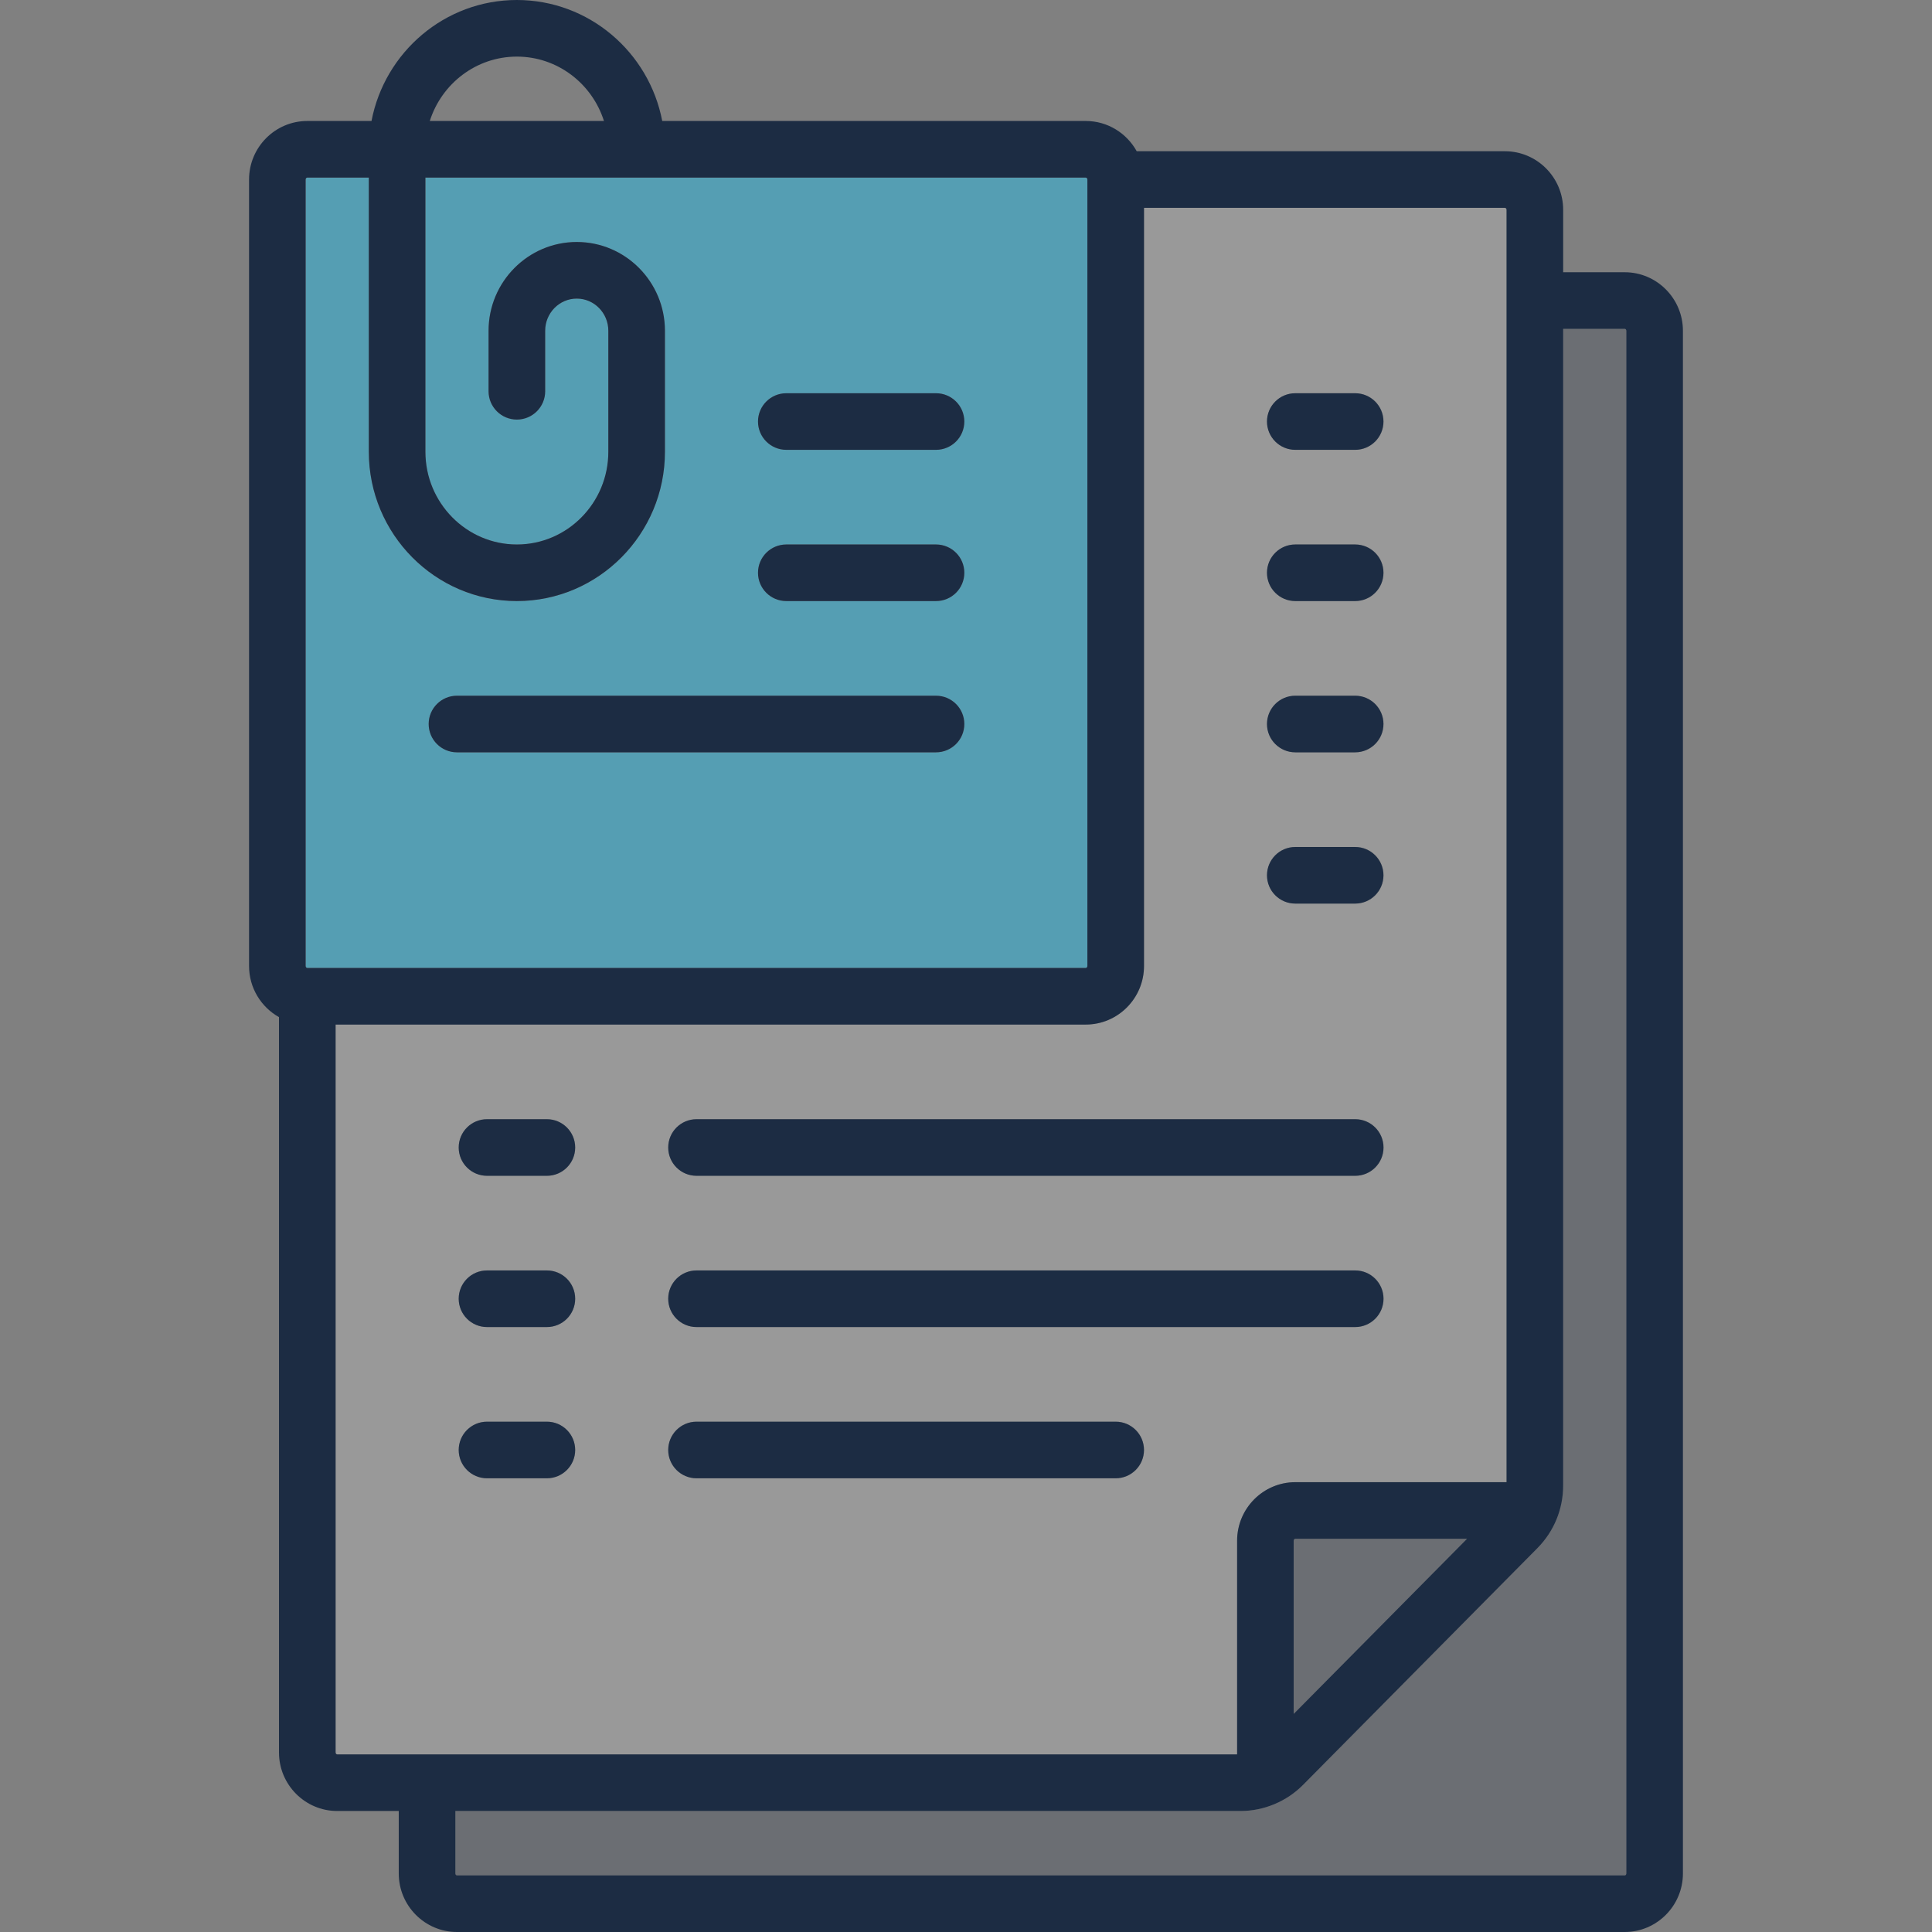
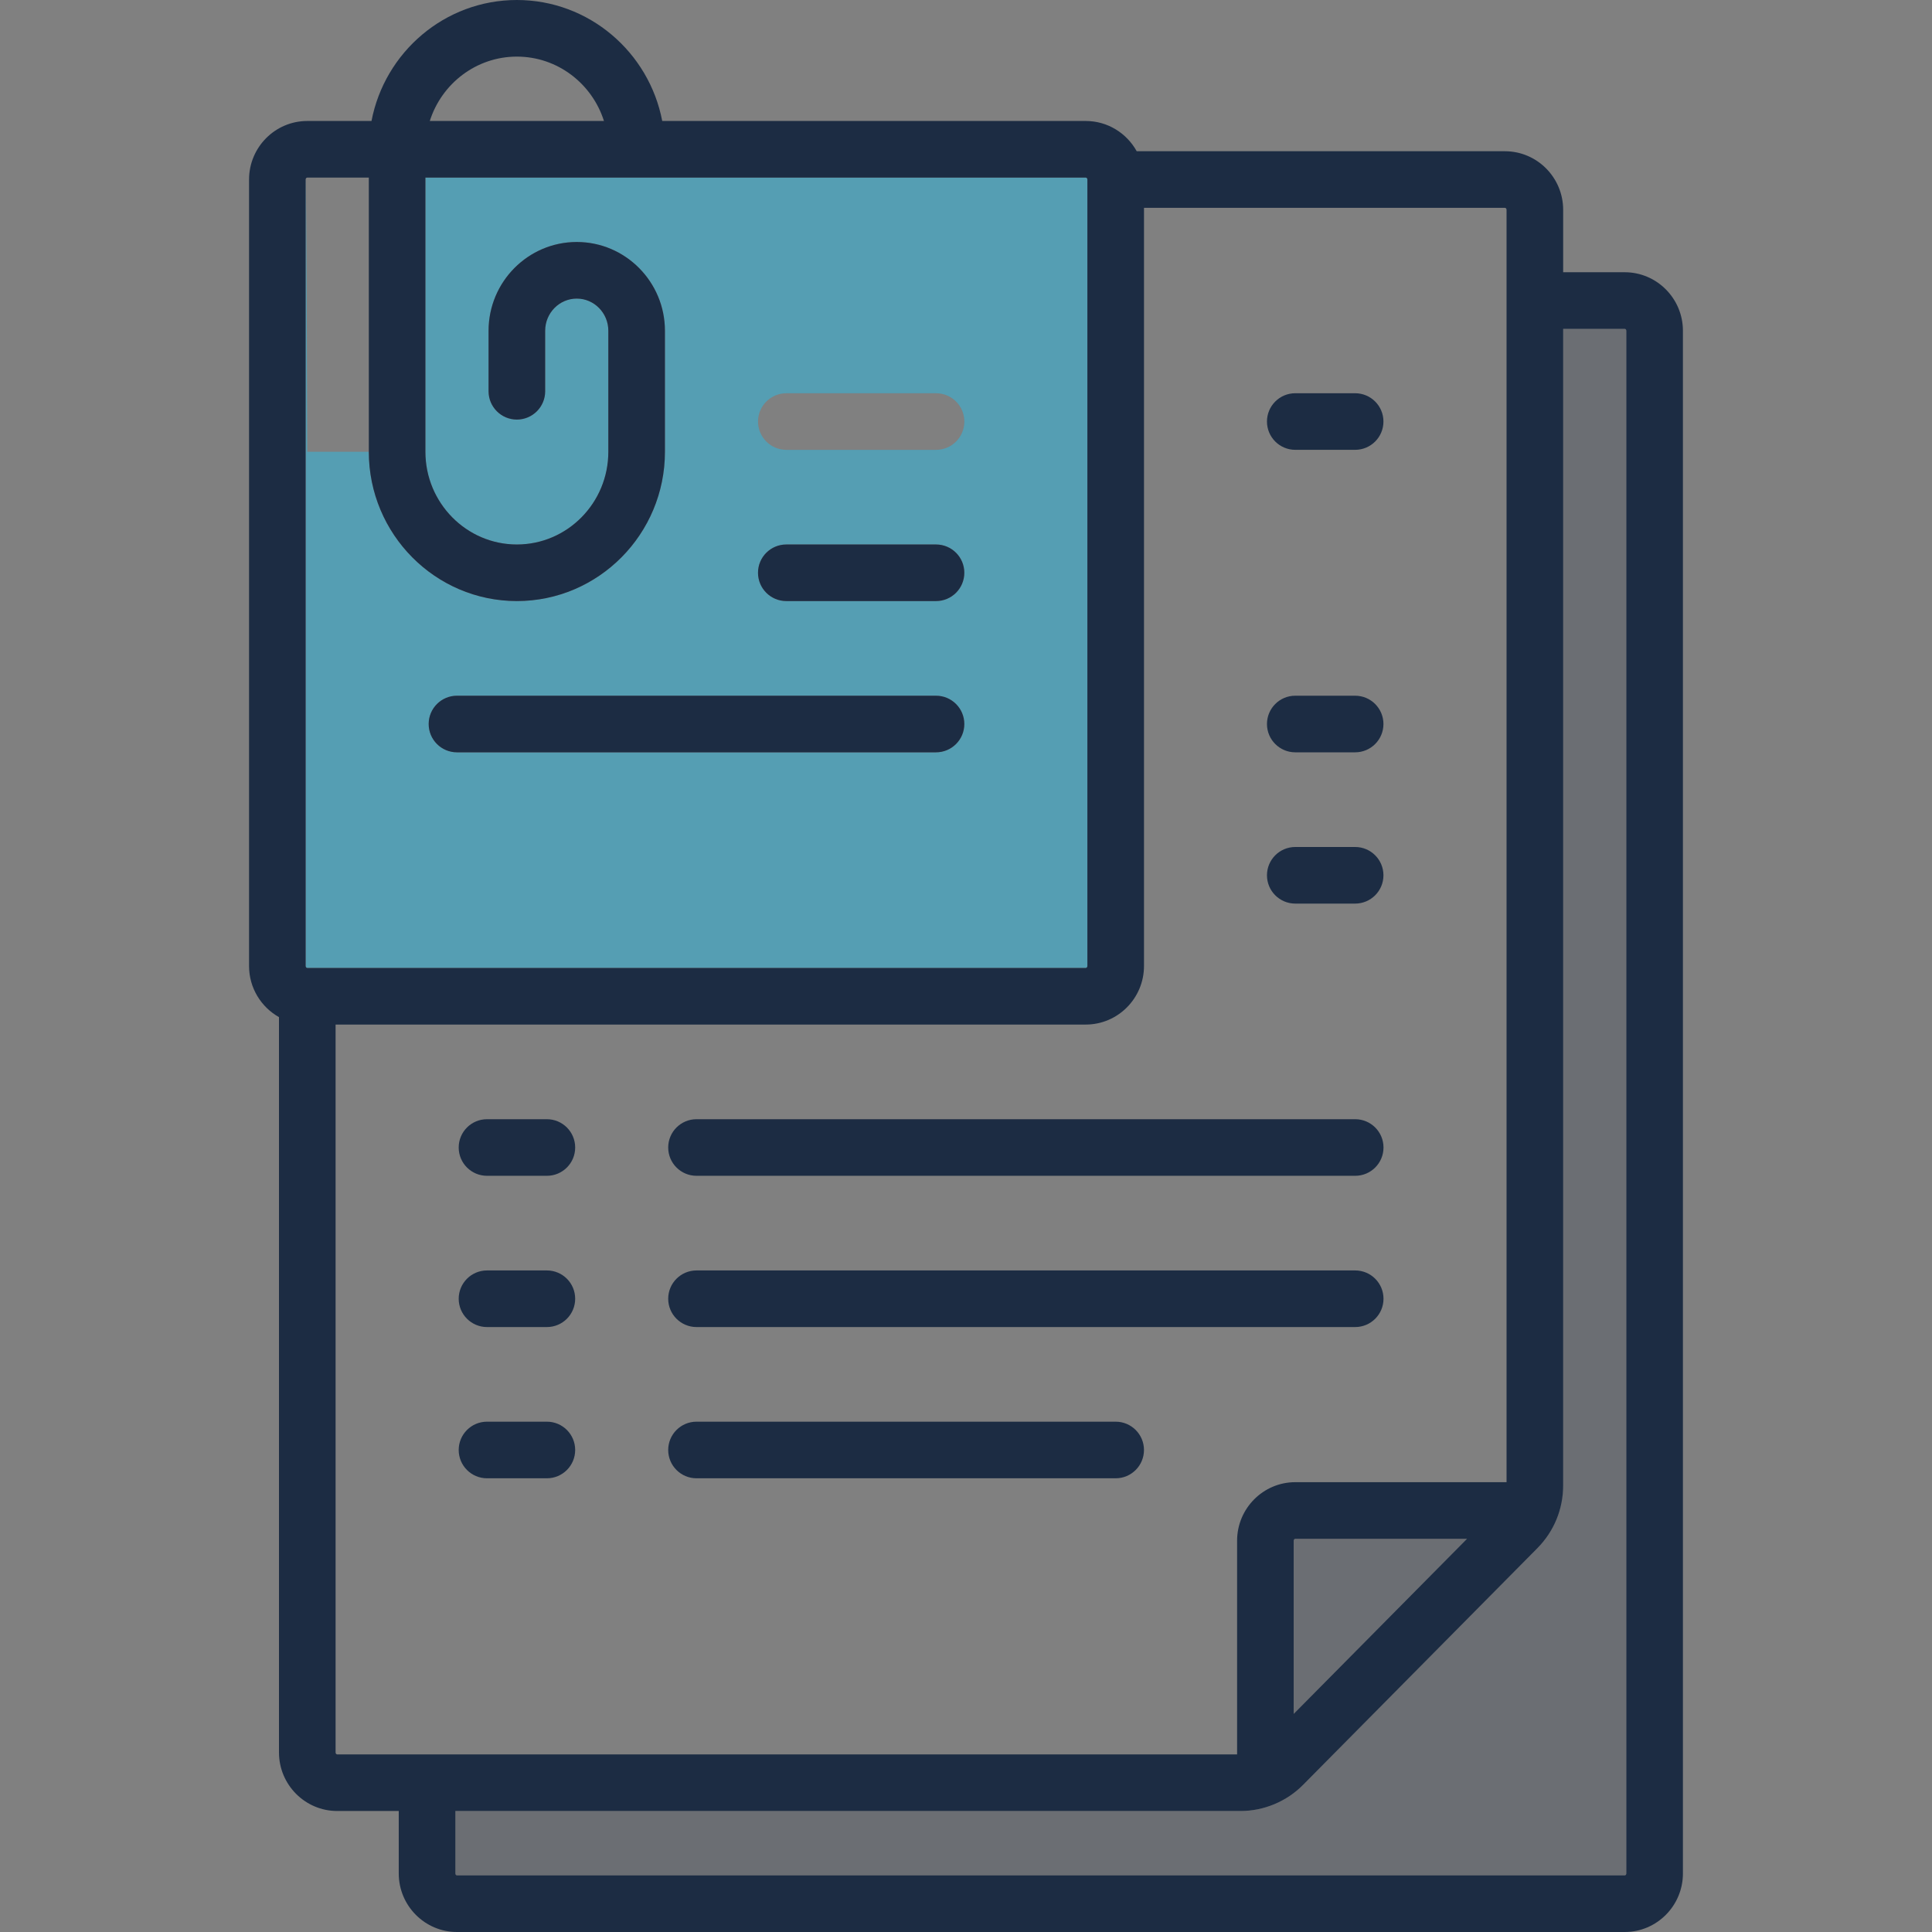
<svg xmlns="http://www.w3.org/2000/svg" width="100" height="100" viewBox="0 0 100 100" fill="none">
  <rect x="0" y="0" width="100" height="100" fill="#808080" stroke="none" />
  <path opacity="0.2" d="M84.087 17.02H80.903V76.884C80.903 78.109 80.43 79.261 79.571 80.129L67.439 92.385C66.589 93.244 65.411 93.737 64.207 93.737H23.562V96.969C23.562 97.031 23.607 97.069 23.647 97.069H84.087C84.128 97.069 84.172 97.031 84.172 96.969V17.12C84.172 17.06 84.128 17.02 84.087 17.02Z" fill="#1C2C43" />
-   <path opacity="0.5" d="M56.283 50.001V9.296C56.283 9.295 56.283 9.295 56.283 9.294L56.283 9.294C56.283 9.234 56.239 9.193 56.198 9.193H22.019V23.385C22.019 26.031 24.143 28.183 26.753 28.183C29.364 28.183 31.487 26.031 31.487 23.385V17.122C31.487 16.204 30.754 15.456 29.853 15.456C28.951 15.456 28.218 16.204 28.218 17.122V20.254C28.218 21.063 27.562 21.718 26.753 21.718C25.944 21.718 25.288 21.063 25.288 20.254V17.122C25.288 14.588 27.336 12.526 29.853 12.526C32.37 12.526 34.417 14.588 34.417 17.122V23.385C34.417 27.646 30.979 31.113 26.753 31.113C22.527 31.113 19.09 27.646 19.09 23.385V9.193H15.905C15.864 9.193 15.82 9.234 15.82 9.294V50.001C15.82 50.062 15.864 50.102 15.905 50.102H56.198C56.239 50.102 56.283 50.062 56.283 50.001ZM48.45 38.941H23.654C22.845 38.941 22.189 38.285 22.189 37.476C22.189 36.667 22.845 36.011 23.654 36.011H48.45C49.258 36.011 49.914 36.667 49.914 37.476C49.914 38.285 49.258 38.941 48.45 38.941ZM48.45 31.113H40.701C39.892 31.113 39.236 30.457 39.236 29.648C39.236 28.839 39.892 28.183 40.701 28.183H48.45C49.259 28.183 49.914 28.839 49.914 29.648C49.914 30.457 49.259 31.113 48.45 31.113ZM48.45 23.284H40.701C39.892 23.284 39.236 22.628 39.236 21.819C39.236 21.01 39.892 20.355 40.701 20.355H48.45C49.259 20.355 49.914 21.01 49.914 21.819C49.914 22.628 49.259 23.284 48.45 23.284Z" fill="#2ABCE7" />
+   <path opacity="0.5" d="M56.283 50.001V9.296C56.283 9.295 56.283 9.295 56.283 9.294L56.283 9.294C56.283 9.234 56.239 9.193 56.198 9.193H22.019V23.385C22.019 26.031 24.143 28.183 26.753 28.183C29.364 28.183 31.487 26.031 31.487 23.385V17.122C31.487 16.204 30.754 15.456 29.853 15.456C28.951 15.456 28.218 16.204 28.218 17.122V20.254C28.218 21.063 27.562 21.718 26.753 21.718C25.944 21.718 25.288 21.063 25.288 20.254V17.122C25.288 14.588 27.336 12.526 29.853 12.526C32.37 12.526 34.417 14.588 34.417 17.122V23.385C34.417 27.646 30.979 31.113 26.753 31.113C22.527 31.113 19.09 27.646 19.09 23.385H15.905C15.864 9.193 15.82 9.234 15.82 9.294V50.001C15.82 50.062 15.864 50.102 15.905 50.102H56.198C56.239 50.102 56.283 50.062 56.283 50.001ZM48.45 38.941H23.654C22.845 38.941 22.189 38.285 22.189 37.476C22.189 36.667 22.845 36.011 23.654 36.011H48.45C49.258 36.011 49.914 36.667 49.914 37.476C49.914 38.285 49.258 38.941 48.45 38.941ZM48.45 31.113H40.701C39.892 31.113 39.236 30.457 39.236 29.648C39.236 28.839 39.892 28.183 40.701 28.183H48.45C49.259 28.183 49.914 28.839 49.914 29.648C49.914 30.457 49.259 31.113 48.45 31.113ZM48.45 23.284H40.701C39.892 23.284 39.236 22.628 39.236 21.819C39.236 21.01 39.892 20.355 40.701 20.355H48.45C49.259 20.355 49.914 21.01 49.914 21.819C49.914 22.628 49.259 23.284 48.45 23.284Z" fill="#2ABCE7" />
  <path opacity="0.2" d="M66.961 79.747V88.711L75.933 79.647H67.046C67.005 79.647 66.961 79.687 66.961 79.747Z" fill="#1C2C43" />
-   <path opacity="0.2" d="M64.037 79.747C64.037 78.076 65.389 76.717 67.051 76.717H77.984V10.859C77.984 10.798 77.941 10.758 77.9 10.758H59.218V50C59.218 51.671 57.865 53.031 56.203 53.031H17.375V90.707C17.375 90.762 17.413 90.808 17.46 90.808H64.037V79.747ZM67.051 20.353H70.151C70.96 20.353 71.615 21.009 71.615 21.818C71.615 22.627 70.96 23.283 70.151 23.283H67.051C66.242 23.283 65.586 22.627 65.586 21.818C65.586 21.009 66.242 20.353 67.051 20.353ZM67.051 28.182H70.151C70.96 28.182 71.615 28.837 71.615 29.646C71.615 30.456 70.96 31.111 70.151 31.111H67.051C66.242 31.111 65.586 30.456 65.586 29.646C65.586 28.837 66.242 28.182 67.051 28.182ZM67.051 36.01H70.151C70.96 36.01 71.615 36.666 71.615 37.475C71.615 38.284 70.96 38.94 70.151 38.94H67.051C66.242 38.94 65.586 38.284 65.586 37.475C65.586 36.666 66.242 36.01 67.051 36.01ZM67.051 43.838H70.151C70.96 43.838 71.615 44.494 71.615 45.303C71.615 46.112 70.96 46.768 70.151 46.768H67.051C66.242 46.768 65.586 46.112 65.586 45.303C65.586 44.494 66.242 43.838 67.051 43.838ZM36.057 57.929H70.151C70.96 57.929 71.615 58.585 71.615 59.394C71.615 60.203 70.96 60.859 70.151 60.859H36.057C35.248 60.859 34.592 60.203 34.592 59.394C34.592 58.585 35.248 57.929 36.057 57.929ZM36.057 65.757H70.151C70.96 65.757 71.615 66.413 71.615 67.222C71.615 68.031 70.96 68.687 70.151 68.687H36.057C35.248 68.687 34.592 68.031 34.592 67.222C34.592 66.413 35.248 65.757 36.057 65.757ZM28.308 76.515H25.209C24.399 76.515 23.744 75.859 23.744 75.05C23.744 74.241 24.399 73.586 25.209 73.586H28.308C29.117 73.586 29.773 74.241 29.773 75.05C29.773 75.859 29.117 76.515 28.308 76.515ZM28.308 68.687H25.209C24.399 68.687 23.744 68.031 23.744 67.222C23.744 66.413 24.399 65.757 25.209 65.757H28.308C29.117 65.757 29.773 66.413 29.773 67.222C29.773 68.031 29.117 68.687 28.308 68.687ZM28.308 60.859H25.209C24.399 60.859 23.744 60.203 23.744 59.394C23.744 58.585 24.399 57.929 25.209 57.929H28.308C29.117 57.929 29.773 58.585 29.773 59.394C29.773 60.203 29.117 60.859 28.308 60.859ZM57.753 76.515H36.057C35.248 76.515 34.592 75.859 34.592 75.05C34.592 74.241 35.248 73.586 36.057 73.586H57.753C58.562 73.586 59.218 74.241 59.218 75.05C59.218 75.859 58.562 76.515 57.753 76.515Z" fill="white" />
  <path d="M84.094 14.091H80.909V10.859C80.909 9.188 79.557 7.828 77.894 7.828H58.836C58.321 6.896 57.332 6.262 56.198 6.262H34.277C33.596 2.7 30.482 0 26.753 0C23.024 0 19.91 2.7 19.229 6.262H15.905C14.243 6.262 12.891 7.622 12.891 9.293V50C12.891 51.137 13.517 52.128 14.44 52.646V90.707C14.44 92.378 15.793 93.737 17.455 93.737H20.639V96.969C20.639 98.641 21.991 100 23.654 100H84.094C85.756 100 87.108 98.641 87.108 96.969V17.121C87.108 15.45 85.756 14.091 84.094 14.091ZM26.753 2.93C28.86 2.93 30.648 4.331 31.261 6.262H22.246C22.858 4.331 24.647 2.93 26.753 2.93ZM15.82 50V9.293C15.82 9.233 15.864 9.192 15.905 9.192H19.09V23.384C19.09 27.645 22.527 31.111 26.753 31.111C30.979 31.111 34.417 27.645 34.417 23.384V17.121C34.417 14.587 32.37 12.525 29.853 12.525C27.336 12.525 25.288 14.587 25.288 17.121V20.253C25.288 21.061 25.944 21.717 26.753 21.717C27.562 21.717 28.218 21.061 28.218 20.253V17.121C28.218 16.203 28.951 15.455 29.853 15.455C30.754 15.455 31.487 16.203 31.487 17.121V23.384C31.487 26.029 29.364 28.182 26.753 28.182C24.143 28.182 22.019 26.029 22.019 23.384V9.192H56.198C56.239 9.192 56.283 9.233 56.283 9.293C56.283 9.293 56.283 9.293 56.283 9.293C56.283 9.294 56.283 9.294 56.283 9.295V50C56.283 50.06 56.239 50.101 56.198 50.101H15.905C15.864 50.101 15.82 50.06 15.82 50ZM17.455 90.808C17.408 90.808 17.37 90.762 17.37 90.707V53.031H56.198C57.861 53.031 59.213 51.671 59.213 50V10.758H77.894C77.936 10.758 77.979 10.798 77.979 10.859V76.717H67.046C65.384 76.717 64.032 78.076 64.032 79.747V90.808H17.455ZM75.934 79.647L66.961 88.711V79.747C66.961 79.687 67.005 79.647 67.046 79.647H75.934ZM84.178 96.969C84.178 97.032 84.134 97.07 84.094 97.07H23.654C23.613 97.07 23.569 97.032 23.569 96.969V93.737H64.213C65.417 93.737 66.596 93.245 67.445 92.386L79.578 80.13C80.436 79.262 80.909 78.11 80.909 76.885V17.02H84.094C84.135 17.02 84.178 17.061 84.178 17.121V96.969Z" fill="#1C2C43" />
-   <path d="M48.448 20.354H40.699C39.89 20.354 39.234 21.009 39.234 21.818C39.234 22.627 39.89 23.283 40.699 23.283H48.448C49.257 23.283 49.913 22.627 49.913 21.818C49.913 21.009 49.257 20.354 48.448 20.354Z" fill="#1C2C43" />
  <path d="M48.448 28.182H40.699C39.89 28.182 39.234 28.837 39.234 29.646C39.234 30.456 39.89 31.111 40.699 31.111H48.448C49.257 31.111 49.913 30.456 49.913 29.646C49.913 28.837 49.257 28.182 48.448 28.182Z" fill="#1C2C43" />
  <path d="M48.448 36.01H23.652C22.843 36.01 22.188 36.666 22.188 37.475C22.188 38.284 22.843 38.94 23.652 38.94H48.448C49.257 38.94 49.913 38.284 49.913 37.475C49.913 36.666 49.257 36.01 48.448 36.01Z" fill="#1C2C43" />
  <path d="M67.043 38.94H70.142C70.951 38.94 71.607 38.284 71.607 37.475C71.607 36.666 70.951 36.01 70.142 36.01H67.043C66.234 36.01 65.578 36.666 65.578 37.475C65.578 38.284 66.234 38.94 67.043 38.94Z" fill="#1C2C43" />
  <path d="M67.043 23.283H70.142C70.951 23.283 71.607 22.627 71.607 21.818C71.607 21.009 70.951 20.354 70.142 20.354H67.043C66.234 20.354 65.578 21.009 65.578 21.818C65.578 22.627 66.234 23.283 67.043 23.283Z" fill="#1C2C43" />
-   <path d="M67.043 31.111H70.142C70.951 31.111 71.607 30.456 71.607 29.646C71.607 28.837 70.951 28.182 70.142 28.182H67.043C66.234 28.182 65.578 28.837 65.578 29.646C65.578 30.456 66.234 31.111 67.043 31.111Z" fill="#1C2C43" />
  <path d="M67.043 46.77H70.142C70.951 46.77 71.607 46.114 71.607 45.305C71.607 44.496 70.951 43.84 70.142 43.84H67.043C66.234 43.84 65.578 44.496 65.578 45.305C65.578 46.114 66.234 46.77 67.043 46.77Z" fill="#1C2C43" />
  <path d="M28.307 57.93H25.207C24.398 57.93 23.742 58.585 23.742 59.395C23.742 60.204 24.398 60.859 25.207 60.859H28.307C29.116 60.859 29.771 60.204 29.771 59.395C29.771 58.585 29.116 57.93 28.307 57.93Z" fill="#1C2C43" />
  <path d="M28.307 73.586H25.207C24.398 73.586 23.742 74.242 23.742 75.051C23.742 75.86 24.398 76.516 25.207 76.516H28.307C29.116 76.516 29.771 75.86 29.771 75.051C29.771 74.242 29.116 73.586 28.307 73.586Z" fill="#1C2C43" />
  <path d="M28.307 65.758H25.207C24.398 65.758 23.742 66.414 23.742 67.223C23.742 68.032 24.398 68.688 25.207 68.688H28.307C29.116 68.688 29.771 68.032 29.771 67.223C29.771 66.414 29.116 65.758 28.307 65.758Z" fill="#1C2C43" />
  <path d="M36.051 60.859H70.145C70.954 60.859 71.61 60.204 71.61 59.395C71.61 58.585 70.954 57.93 70.145 57.93H36.051C35.242 57.93 34.586 58.585 34.586 59.395C34.586 60.204 35.242 60.859 36.051 60.859Z" fill="#1C2C43" />
  <path d="M57.747 73.586H36.051C35.242 73.586 34.586 74.242 34.586 75.051C34.586 75.86 35.242 76.516 36.051 76.516H57.747C58.556 76.516 59.212 75.86 59.212 75.051C59.212 74.242 58.556 73.586 57.747 73.586Z" fill="#1C2C43" />
  <path d="M36.051 68.688H70.145C70.954 68.688 71.61 68.032 71.61 67.223C71.61 66.414 70.954 65.758 70.145 65.758H36.051C35.242 65.758 34.586 66.414 34.586 67.223C34.586 68.032 35.242 68.688 36.051 68.688Z" fill="#1C2C43" />
</svg>